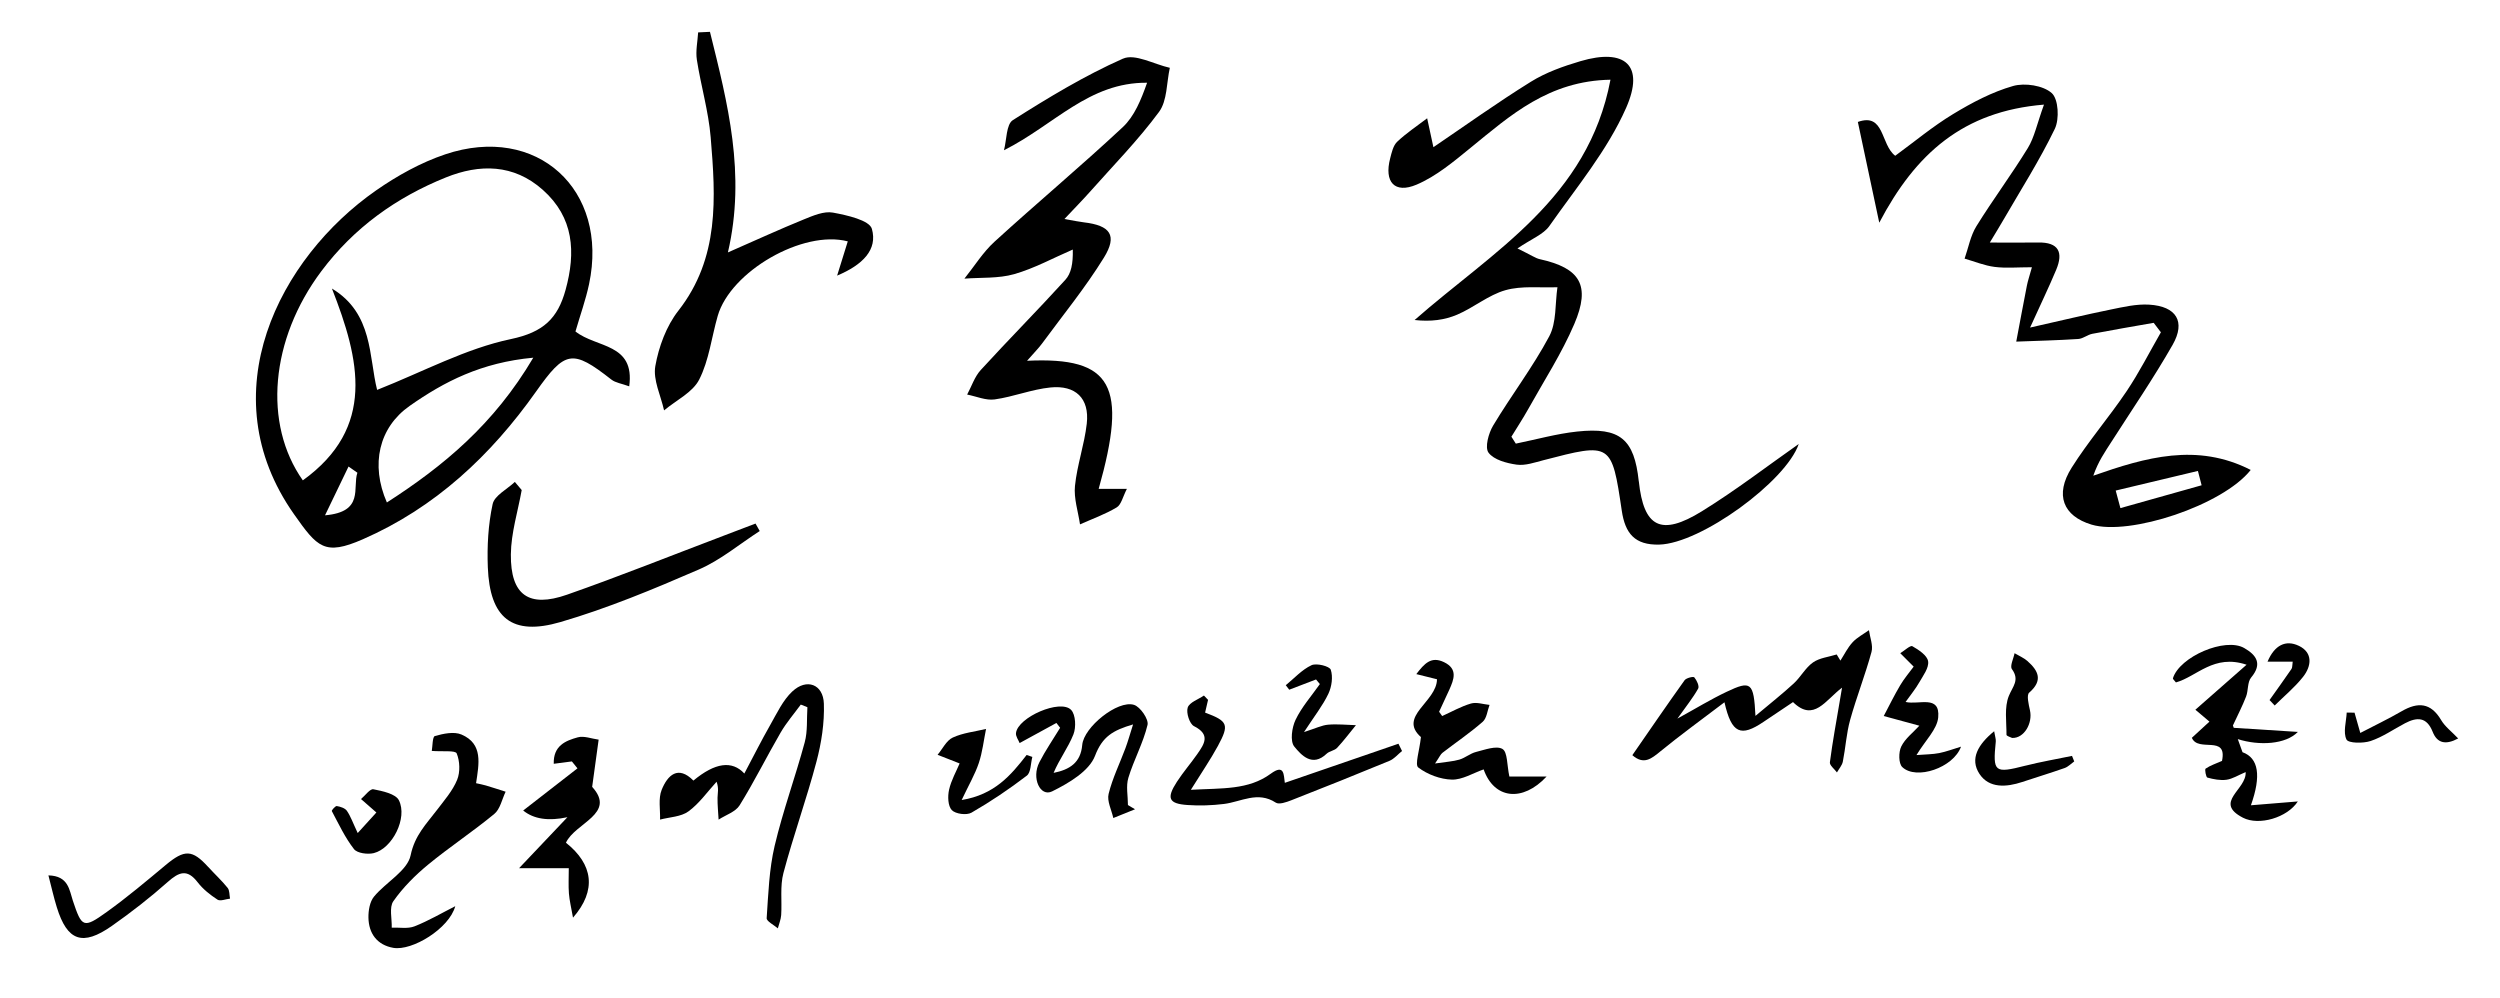
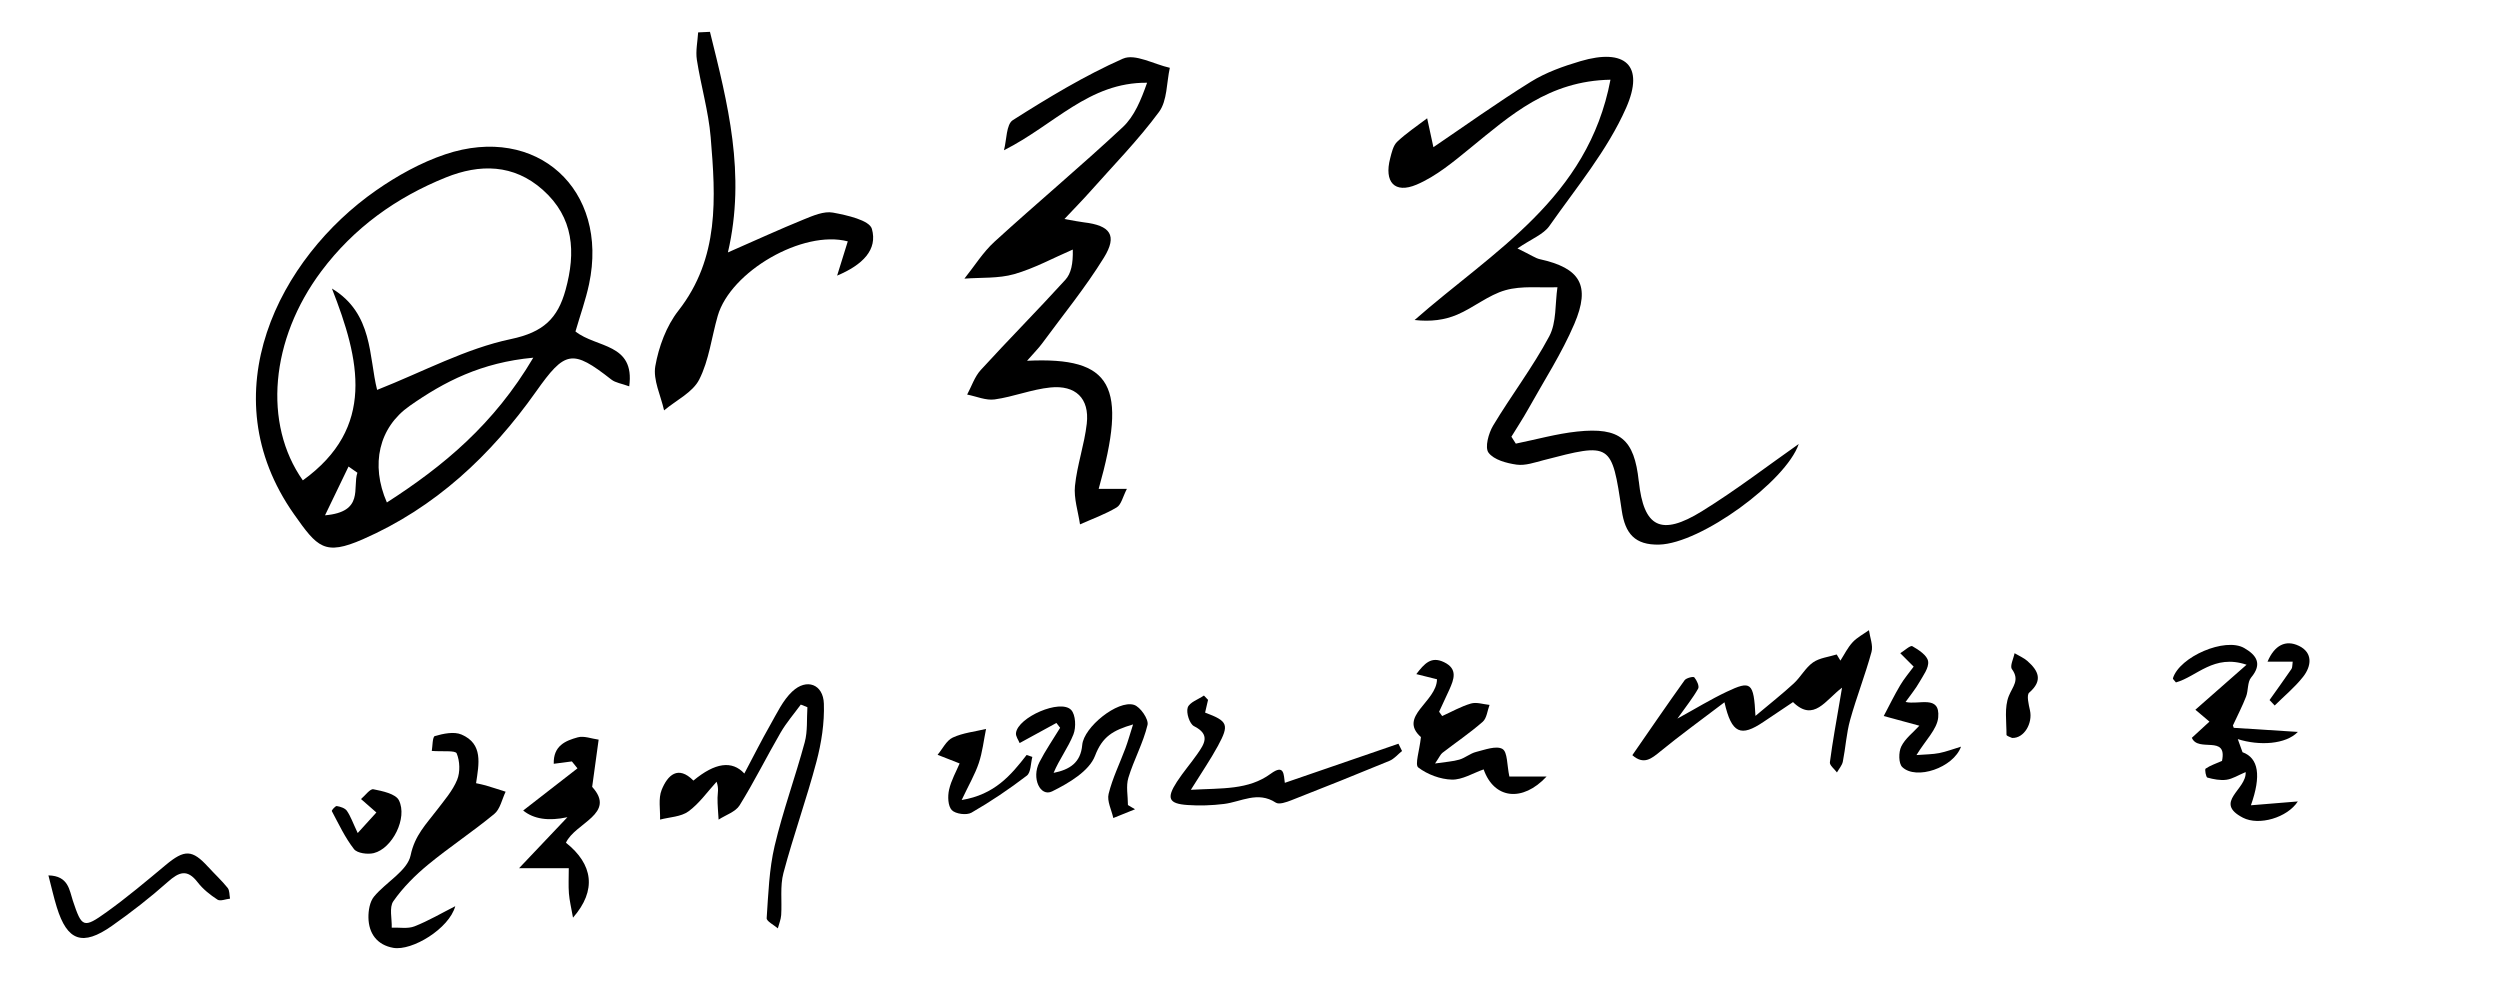
<svg xmlns="http://www.w3.org/2000/svg" id="_레이어_1" data-name="레이어 1" viewBox="0 0 1076.57 429.71">
  <defs>
    <style>
      .cls-1 {
        stroke-width: 0px;
      }
    </style>
  </defs>
  <g>
    <path class="cls-1" d="M263.29,163.46c1.77,1.39,4.39,1.7,7.67,2.91,2.53-18.69-14.1-16.43-23.15-23.63,2.07-7.11,4.42-13.64,5.85-20.36,8.66-40.76-22.53-69.18-61.95-55.91-10.49,3.53-20.63,9.17-29.76,15.53-41.75,29.1-71.88,87.55-35.35,139.42,10.08,14.31,13.15,18.02,29.62,10.82,31.16-13.62,55.14-36.09,74.57-63.55,12.55-17.75,15.63-18.45,32.5-5.22ZM139.96,221.91c4.09-8.48,7.11-14.74,10.13-21.01l3.81,2.67c-2.19,6.45,3.09,16.87-13.94,18.34ZM142.94,124.26c12.03,30.66,18.98,59.86-12.53,82.6-17.16-24.31-14.05-60.7,7.99-90.1,14.02-18.7,32.25-31.74,53.61-40.35,14.54-5.86,29.15-5.84,41.72,5.33,13.42,11.93,14.29,26.86,9.82,43.1-3.38,12.28-9.53,18.23-23.52,21.17-19.45,4.09-37.68,14-57.63,21.89-3.61-14.14-1.64-32.91-19.45-43.64ZM166.6,216.38c-7.15-16.4-3.41-32.31,9.8-41.58,14.93-10.48,30.87-18.7,53.25-20.77-16.94,28.71-38.68,46.66-63.05,62.35Z" />
    <path class="cls-1" d="M705.7,207.27c-1.93-18.17-8.02-23.42-26.57-21.43-8.88.95-17.59,3.42-26.38,5.2-.63-.99-1.27-1.99-1.9-2.98,2.43-3.97,5-7.87,7.27-11.94,6.75-12.13,14.39-23.9,19.82-36.61,7.14-16.68,2.51-24.07-14.9-27.91-1.8-.4-3.42-1.61-9.58-4.61,6.06-4.15,11.18-6.02,13.75-9.68,11.64-16.59,25.01-32.61,33.06-50.9,8.07-18.34-.49-25.73-19.67-20.07-7.37,2.18-14.9,4.85-21.37,8.87-14.64,9.09-28.67,19.17-41.97,28.18-.82-3.81-1.75-8.13-2.69-12.45-4.34,3.32-8.96,6.36-12.91,10.11-1.73,1.64-2.37,4.64-3.02,7.15-2.65,10.12,1.86,15.35,11.38,11.31,8.51-3.62,16.04-9.98,23.34-15.93,17.08-13.91,33.54-28.78,60.15-29.25-9.68,51.14-50.59,73.83-84.35,103.48,6.95.79,12.94-.01,18.3-2.29,7.17-3.04,13.5-8.49,20.85-10.56,7.01-1.98,14.87-.97,22.36-1.27-1.05,7.11-.34,15.16-3.52,21.13-7.09,13.33-16.38,25.46-24.17,38.45-1.98,3.31-3.65,9.43-1.98,11.67,2.31,3.09,7.79,4.54,12.13,5.15,3.68.51,7.73-.93,11.51-1.91,29.17-7.59,29.4-7.65,33.74,21.74,1.46,9.87,5.67,14.85,16.09,14.6,17.96-.43,54.66-27.27,60.12-43.33-13.17,9.23-26.97,19.87-41.7,28.97-17.64,10.9-25.07,6.95-27.17-12.88Z" />
-     <path class="cls-1" d="M901.43,204.86c2.11-6.12,5.01-10.23,7.72-14.46,8.91-13.92,18.27-27.58,26.45-41.92,5.69-9.99,1.63-16.57-10.09-17.29-5.52-.34-11.22,1.02-16.73,2.14-10.49,2.13-20.89,4.65-34.57,7.73,4.67-10.28,8.16-17.51,11.26-24.92,3.12-7.46,1.07-11.86-7.73-11.71-6.28.1-12.57.02-20.87.02,2.69-4.47,4.19-6.89,5.62-9.37,7.59-13.13,15.8-25.97,22.37-39.6,2.03-4.21,1.57-12.82-1.33-15.4-3.69-3.29-11.58-4.49-16.64-3.05-9.05,2.58-17.73,7.18-25.85,12.1-8.75,5.3-16.68,11.94-24.91,17.95-6.38-4.87-4.5-18.67-16.09-14.57,2.88,13.57,5.65,26.62,9.22,43.39,15.67-29.82,36.14-47.98,70.93-50.85-3.05,8.45-4.13,14.08-6.93,18.66-7.02,11.47-15.1,22.28-22.18,33.72-2.55,4.12-3.43,9.26-5.07,13.94,4.31,1.24,8.54,3.01,12.94,3.57,4.88.62,9.9.14,16.05.14-1.07,3.86-1.76,5.85-2.16,7.89-1.58,8.04-3.07,16.09-4.59,24.14,8.9-.34,17.81-.55,26.69-1.13,2.07-.13,3.99-1.84,6.1-2.24,8.78-1.69,17.59-3.16,26.4-4.72,1.03,1.36,2.07,2.72,3.1,4.08-4.89,8.5-9.33,17.3-14.79,25.41-7.53,11.2-16.46,21.5-23.64,32.9-7.37,11.71-3.68,20.81,8.54,24.5,16.39,4.95,56.53-8.29,68.57-23.54-23.09-11.79-45.15-5.46-67.77,2.47ZM913.11,218.81c-.68-2.52-1.35-5.04-2.03-7.56,11.8-2.82,23.6-5.63,35.4-8.45.53,2.06,1.07,4.11,1.6,6.17-11.66,3.28-23.32,6.56-34.98,9.84Z" />
    <path class="cls-1" d="M483.6,25.24c-16.51,7.32-32.14,16.79-47.44,26.49-2.87,1.82-2.64,8.52-3.83,12.97,21.73-10.91,36.56-29.31,61.64-29.07-2.6,7.36-5.45,14.44-10.51,19.16-18.03,16.83-36.98,32.67-55.2,49.3-5,4.56-8.67,10.56-12.96,15.9,7.16-.55,14.64,0,21.41-1.93,8.72-2.49,16.87-6.98,25.26-10.6.15,6.19-.74,10.33-3.2,13.03-11.95,13.13-24.46,25.75-36.44,38.85-2.64,2.89-3.94,7.02-5.85,10.57,3.96.77,8.07,2.62,11.85,2.09,8.1-1.13,15.95-4.34,24.05-5.15,10.69-1.07,16.86,4.59,15.61,15.6-1.02,9.01-4.16,17.78-5.08,26.79-.55,5.39,1.36,11.04,2.17,16.57,5.31-2.37,10.86-4.35,15.81-7.32,1.96-1.17,2.6-4.55,4.38-7.98h-12.15c12.51-44.36,6.04-56.93-30.85-55.15,3.13-3.58,4.96-5.38,6.46-7.42,9-12.25,18.68-24.09,26.64-36.99,5.92-9.6,2.8-13.86-8.62-15.2-1.96-.23-3.89-.65-8.39-1.43,4.69-4.98,7.9-8.23,10.92-11.64,10.1-11.38,20.83-22.3,29.83-34.49,3.57-4.84,3.22-12.57,4.65-18.99-6.8-1.51-15.02-6.22-20.14-3.95Z" />
    <path class="cls-1" d="M358.67,91.55c-3.88-.71-8.53,1.32-12.51,2.93-10.26,4.17-20.33,8.8-32.7,14.22,7.85-33.76-.13-64.35-7.73-94.99-1.7.08-3.4.16-5.09.24-.23,3.94-1.14,7.99-.55,11.8,1.73,11.16,5.02,22.16,5.95,33.36,2.16,26,3.88,51.95-13.92,74.69-5.16,6.59-8.45,15.52-9.92,23.84-1.05,5.95,2.36,12.69,3.77,19.08,5.2-4.36,12.32-7.73,15.14-13.29,4.23-8.33,5.32-18.22,7.96-27.39,5.53-19.17,36.68-37.16,56.01-32.1-1.3,4.19-2.59,8.33-4.59,14.75,11.08-4.67,17.5-11.17,14.97-20.14-1.05-3.72-10.71-5.88-16.78-7Z" />
-     <path class="cls-1" d="M311.29,230.82c-22.35,8.47-44.54,17.36-67.09,25.26-16.49,5.78-24.37.2-24.21-17.33.09-9.25,3.02-18.48,4.67-27.72-.98-1.17-1.97-2.33-2.95-3.5-3.33,3.16-8.77,5.86-9.57,9.56-1.91,8.82-2.42,18.14-2.07,27.2.85,21.83,10.32,29.71,31.29,23.58,20.36-5.95,40.13-14.19,59.63-22.65,9.35-4.06,17.48-10.94,26.17-16.54-.6-1.07-1.2-2.15-1.81-3.22-4.69,1.79-9.37,3.58-14.07,5.36Z" />
  </g>
  <g>
    <path class="cls-1" d="M341.2,297.74c-4.09,3.85-6.65,9.42-9.51,14.44-3.83,6.71-7.29,13.63-11.16,20.92q-7.93-8.59-21.93,3.04c-6.6-6.7-11.12-2.34-13.67,4-1.51,3.75-.55,8.5-.69,12.8,4.13-1.09,8.99-1.18,12.21-3.52,4.67-3.4,8.15-8.44,12.13-12.78,1.06,2.94.44,4.89.41,6.85-.05,3.15.29,6.31.46,9.46,3.08-2.01,7.29-3.32,9.05-6.16,6.31-10.18,11.64-20.96,17.66-31.33,2.47-4.26,5.76-8.05,8.68-12.05.95.38,1.9.76,2.85,1.14-.33,5.04.14,10.31-1.15,15.09-4.04,14.95-9.41,29.57-12.96,44.62-2.38,10.1-2.72,20.71-3.43,31.12-.09,1.35,3.13,2.93,4.81,4.4.5-1.91,1.31-3.8,1.44-5.74.39-6.05-.55-12.4.97-18.11,4.28-16.1,9.96-31.84,14.22-47.94,2.14-8.08,3.48-16.7,3.19-25.01-.29-8.36-7.44-11.01-13.57-5.23Z" />
    <path class="cls-1" d="M797.75,276.62c-2.11,2.27-3.51,5.21-5.22,7.86-.53-.88-1.07-1.76-1.6-2.65-3.45,1.08-7.4,1.46-10.21,3.44-3.26,2.29-5.27,6.27-8.27,9.03-4.86,4.49-10.09,8.59-16.5,13.98-.74-14.52-1.9-15.36-12.46-10.35-6.78,3.21-13.21,7.16-21.15,11.52,3.73-5.25,6.67-8.89,8.93-12.91.59-1.06-.59-3.59-1.66-4.86-.4-.47-3.46.26-4.18,1.25-7.58,10.6-14.94,21.35-22.5,32.27,4.94,4.31,8.22,1.52,12.13-1.68,8.67-7.08,17.75-13.66,27.54-21.1,3.08,13.59,7.07,15.02,16.82,8.44,4.1-2.77,8.21-5.51,12.7-8.52,8.96,8.78,13.95-.86,21.11-6.21-.46,2.73-.69,4.05-.91,5.38-1.5,8.91-3.15,17.8-4.32,26.75-.17,1.31,1.97,2.91,3.04,4.38.87-1.56,2.21-3.02,2.54-4.68,1.19-5.95,1.52-12.12,3.14-17.94,2.74-9.84,6.51-19.4,9.2-29.26.77-2.82-.67-6.24-1.1-9.38-2.38,1.71-5.1,3.11-7.06,5.22Z" />
    <path class="cls-1" d="M205.01,337.27c1.24-8.35,3.11-16.93-6.28-20.96-3.22-1.38-7.83-.39-11.47.66-1.06.3-.98,4.56-1.32,6.4,4.64.36,10.15-.32,10.72,1.06,1.38,3.32,1.56,8.05.2,11.38-1.93,4.72-5.52,8.82-8.68,12.98-4.57,6.02-9.57,10.9-11.35,19.52-1.38,6.7-10.66,11.59-15.78,17.81-1.82,2.21-2.44,5.99-2.39,9.03.12,6.88,3.77,11.8,10.7,13.02,8.07,1.43,24.07-8.27,26.69-17.94-5.83,2.95-11.5,6.3-17.55,8.68-2.9,1.14-6.52.43-9.81.56.14-3.86-1.16-8.73.7-11.38,4.11-5.88,9.39-11.16,14.96-15.75,9.24-7.61,19.3-14.22,28.52-21.85,2.53-2.09,3.3-6.31,4.87-9.56-2.83-.9-5.66-1.83-8.51-2.68-1.31-.39-2.66-.62-4.22-.98Z" />
    <path class="cls-1" d="M647.02,322.53c-2.67-1.55-7.58.33-11.39,1.28-2.5.62-4.67,2.55-7.16,3.29-2.76.82-5.73.96-10.5,1.68,1.94-2.85,2.37-3.96,3.18-4.59,5.78-4.46,11.86-8.57,17.34-13.36,1.76-1.54,2.01-4.81,2.95-7.28-2.68-.26-5.58-1.29-7.98-.6-4.3,1.25-8.29,3.54-12.42,5.4-.44-.62-.88-1.23-1.32-1.85,1.46-3.14,2.95-6.28,4.37-9.44,2.02-4.49,3.8-9.01-2.27-11.92-5.52-2.65-8.41.58-11.92,5.15,3.7.92,6.29,1.57,8.91,2.22-.12,9.79-16.93,15.99-6.92,24.9-.64,5.95-2.7,11.9-1.14,13.09,3.94,3,9.48,5.09,14.45,5.22,4.53.12,9.14-2.82,13.7-4.4,4.49,12.77,16.74,14.21,27.09,3.09h-16.01c-1.07-4.92-.75-10.59-2.98-11.88Z" />
    <path class="cls-1" d="M257.78,318.51c-3.01-.4-6.29-1.74-8.99-.99-5.16,1.43-10.57,3.55-10.33,11.39,3.07-.4,5.43-.71,7.8-1.02.8.99,1.61,1.99,2.41,2.98-7.74,6.01-15.47,12.03-23.37,18.16q6.79,5.53,19.05,2.88c-6.43,6.77-12.85,13.54-20.83,21.96h21.41c0,4.07-.2,7.5.06,10.88.24,3.05.99,6.06,1.76,10.42,10.3-11.79,8.65-22.97-3.04-32.27,4-8.63,21.84-12.46,11.29-24.05,1.16-8.43,1.97-14.38,2.79-20.34Z" />
    <path class="cls-1" d="M488.3,303.52c-6.99-2.16-21.6,9.6-22.26,17.26-.65,7.62-5.37,10.65-12.33,12.04,2.43-5.84,6.29-10.89,8.54-16.58,1.2-3.03.97-8.48-1-10.54-4.62-4.82-22.94,3.18-23.74,9.96-.17,1.44,1.08,3.04,1.57,4.32,5.58-3.05,10.71-5.86,15.84-8.66.53.7,1.06,1.4,1.6,2.09-3,4.93-6.3,9.71-8.93,14.83-3.52,6.85.38,15.07,5.48,12.55,7.15-3.53,15.96-8.72,18.48-15.32,3.17-8.31,7.69-10.96,16.38-13.52-1.39,4.38-2.21,7.35-3.28,10.23-2.44,6.56-5.59,12.93-7.25,19.68-.77,3.11,1.26,6.92,2.02,10.4,3.12-1.26,6.23-2.51,9.35-3.77-1.02-.61-2.04-1.22-3.05-1.82,0-3.94-.91-8.15.19-11.75,2.34-7.72,6.39-14.97,8.25-22.77.57-2.4-3.12-7.79-5.84-8.63Z" />
    <path class="cls-1" d="M553.28,337.1c-.51-3.36-.09-8.29-6.07-3.91-9.65,7.07-20.87,6.16-34.39,6.92,4.73-7.61,8.48-13.07,11.62-18.85,5.03-9.26,4.33-10.72-5.49-14.39.42-1.83.84-3.66,1.27-5.49-.59-.62-1.18-1.24-1.77-1.86-2.45,1.68-6.25,2.93-6.99,5.18-.74,2.24.8,7.05,2.72,8.01,7.19,3.63,4.43,7.67,1.44,11.96-2.84,4.08-6.13,7.85-8.83,12.02-4.56,7.05-3.54,9.4,4.52,9.97,5.22.37,10.55.19,15.75-.45,7.42-.91,14.55-5.67,22.33-.57,1.42.93,4.58-.2,6.68-1.02,14.15-5.54,28.25-11.18,42.29-16.99,2.03-.84,3.6-2.79,5.39-4.23-.51-1.04-1.03-2.09-1.54-3.13-16.31,5.61-32.62,11.23-48.93,16.84Z" />
    <path class="cls-1" d="M825.28,325.17c3.88-6.41,8.92-11.13,9.37-16.26.88-9.9-8.41-5.24-14.05-6.63,2.25-3.17,4.29-5.62,5.84-8.35,1.67-2.93,4.28-6.33,3.86-9.14-.37-2.53-4.05-4.96-6.78-6.51-.88-.5-3.42,1.92-5.21,3.01,1.74,1.74,3.49,3.49,5.77,5.78-1.8,2.46-4.05,5.07-5.78,7.99-2.56,4.31-4.76,8.84-7.11,13.28,4.71,1.28,9.42,2.56,15.34,4.17-2.67,2.93-6.12,5.51-7.8,8.96-1.18,2.42-1.18,7.3.44,8.85,5.97,5.74,22.03.32,25.3-8.79-3.48,1.05-6.39,2.18-9.4,2.77-2.87.56-5.85.54-9.79.85Z" />
    <path class="cls-1" d="M89.67,373.36c-6.89-7.59-10.2-7.63-18.33-.85-8.29,6.91-16.57,13.89-25.33,20.18-10.15,7.3-10.77,6.71-14.63-4.8-1.52-4.53-1.84-10.74-10.53-10.92,1.31,5.02,2.28,9.43,3.61,13.72,4.5,14.54,11.05,16.92,23.7,8.04,8.35-5.86,16.46-12.17,24.09-18.95,4.86-4.32,8.38-5.69,12.88.17,2.27,2.95,5.38,5.41,8.53,7.46,1.2.78,3.56-.24,5.4-.43-.31-1.57-.14-3.52-1.03-4.63-2.55-3.18-5.59-5.96-8.34-8.99Z" />
    <path class="cls-1" d="M414.12,344.51c3.13-6.62,5.77-11.1,7.38-15.92,1.58-4.72,2.12-9.78,3.12-14.69-4.81,1.16-9.93,1.67-14.33,3.71-2.74,1.27-4.4,4.87-6.54,7.43,2.91,1.14,5.82,2.28,9.49,3.72-1.4,3.34-3.61,7.19-4.55,11.34-.63,2.8-.5,6.98,1.18,8.75,1.58,1.67,6.39,2.31,8.47,1.11,8.28-4.76,16.25-10.14,23.84-15.95,1.8-1.38,1.64-5.31,2.38-8.06-.82-.28-1.64-.57-2.46-.85-6.77,8.74-13.8,17.08-27.97,19.41Z" />
-     <path class="cls-1" d="M566.71,292.58c.55.67,1.11,1.33,1.66,2-3.57,5.09-7.81,9.85-10.46,15.38-1.6,3.33-2.42,9.25-.56,11.52,3.01,3.68,7.74,9.01,13.93,3.1,1.21-1.16,3.4-1.34,4.52-2.54,2.88-3.08,5.42-6.49,8.1-9.76-3.99-.11-8.01-.55-11.97-.21-2.7.23-5.3,1.56-10.38,3.17,4.49-6.89,8.08-11.41,10.49-16.49,1.44-3.04,2.04-7.3,1.03-10.34-.5-1.52-6.15-2.96-8.3-1.95-4.13,1.93-7.43,5.64-11.08,8.61.5.65.99,1.29,1.49,1.94,3.84-1.47,7.68-2.94,11.53-4.41Z" />
    <path class="cls-1" d="M160.97,367.37c7.99-1.99,14.63-15.12,10.81-22.74-1.41-2.8-7.05-3.97-10.99-4.75-1.44-.29-3.53,2.71-5.33,4.21,2,1.75,3.99,3.49,6.62,5.79-1.99,2.19-4.38,4.82-8.04,8.85-2.13-4.51-3.06-7.27-4.66-9.57-.82-1.17-2.79-1.79-4.34-2.05-.62-.1-2.31,1.87-2.15,2.16,2.98,5.59,5.7,11.45,9.56,16.39,1.39,1.78,5.89,2.36,8.53,1.71Z" />
-     <path class="cls-1" d="M1051.23,310.09c-4.48-7.56-10.02-7.86-17.03-3.8-5.71,3.31-11.69,6.16-17.79,9.34-1.02-3.6-1.75-6.17-2.48-8.73-1.12-.02-2.25-.04-3.37-.05-.2,3.96-1.63,8.52-.09,11.62.81,1.62,7.16,1.71,10.39.63,5.2-1.74,9.87-5.05,14.8-7.64,5.16-2.71,9.34-2.81,11.92,3.69,2.01,5.08,5.78,5.66,10.98,2.85-2.8-2.95-5.65-5.07-7.32-7.89Z" />
-     <path class="cls-1" d="M872.2,329.72c-13.36,3.41-14.09,2.89-12.76-10.39.1-1.03-.31-2.11-.7-4.44-6.86,5.61-10.63,11.87-6.31,18.4,4.14,6.25,11.58,5.73,18.42,3.45,6.08-2.03,12.22-3.88,18.26-6.01,1.52-.54,2.75-1.87,4.11-2.84-.32-.79-.63-1.59-.95-2.38-6.69,1.39-13.45,2.54-20.07,4.22Z" />
    <path class="cls-1" d="M866.48,317.78c5.16.21,8.9-6.31,7.69-11.84-.56-2.55-1.56-6.62-.34-7.67,6.04-5.23,3.96-9.43-.75-13.6-1.6-1.41-3.69-2.27-5.55-3.38-.45,2.33-2.1,5.53-1.14,6.85,3.44,4.75.34,7.42-1.33,11.55-2,4.92-.98,11.1-1.01,16.74,0,.53,1.89,1.07,2.45,1.36Z" />
    <path class="cls-1" d="M989.92,278.1c-5.62-2.69-10.45-.29-13.45,6.82h10.84c-.24,1.54-.11,2.53-.53,3.14-3.09,4.51-6.29,8.94-9.45,13.4.74.78,1.47,1.57,2.21,2.35,4.11-4.07,8.64-7.81,12.21-12.32,3.68-4.65,4.33-10.45-1.83-13.4Z" />
    <path class="cls-1" d="M989.52,315.18c-9.44-.6-18.36-1.17-27.6-1.76-.12-.35-.25-.69-.37-1.01,2.05-4.43,4.09-8.34,5.67-12.44,1.02-2.64.54-6.23,2.17-8.19,5.01-5.97,2.22-9.74-2.97-12.72-8.22-4.73-27.83,3.73-30.7,13.03-.1.32.62.88,1.3,1.78,9.05-2.53,16.32-12.37,30.42-7.62-8.22,7.22-14.97,13.16-22.05,19.38,2.04,1.72,4.02,3.39,6.06,5.12-2.95,2.71-5.36,4.93-7.58,6.97,2.75,6.48,15.39-1.51,12.99,9.95-2.61,1.15-5.03,1.94-7.06,3.32-.46.32.15,3.69.76,3.86,2.65.72,5.55,1.3,8.23.93,2.6-.36,5.02-1.95,8.25-3.3.5,7.57-14.02,13-1.16,19.65,6.87,3.55,19.1,0,23.63-7.01-6.6.54-12.89,1.05-20.2,1.65q6.78-19.09-3.62-22.85c-.71-1.98-1.4-3.87-2.03-5.64,9.32,2.96,20.68,2.27,25.85-3.09Z" />
  </g>
</svg>